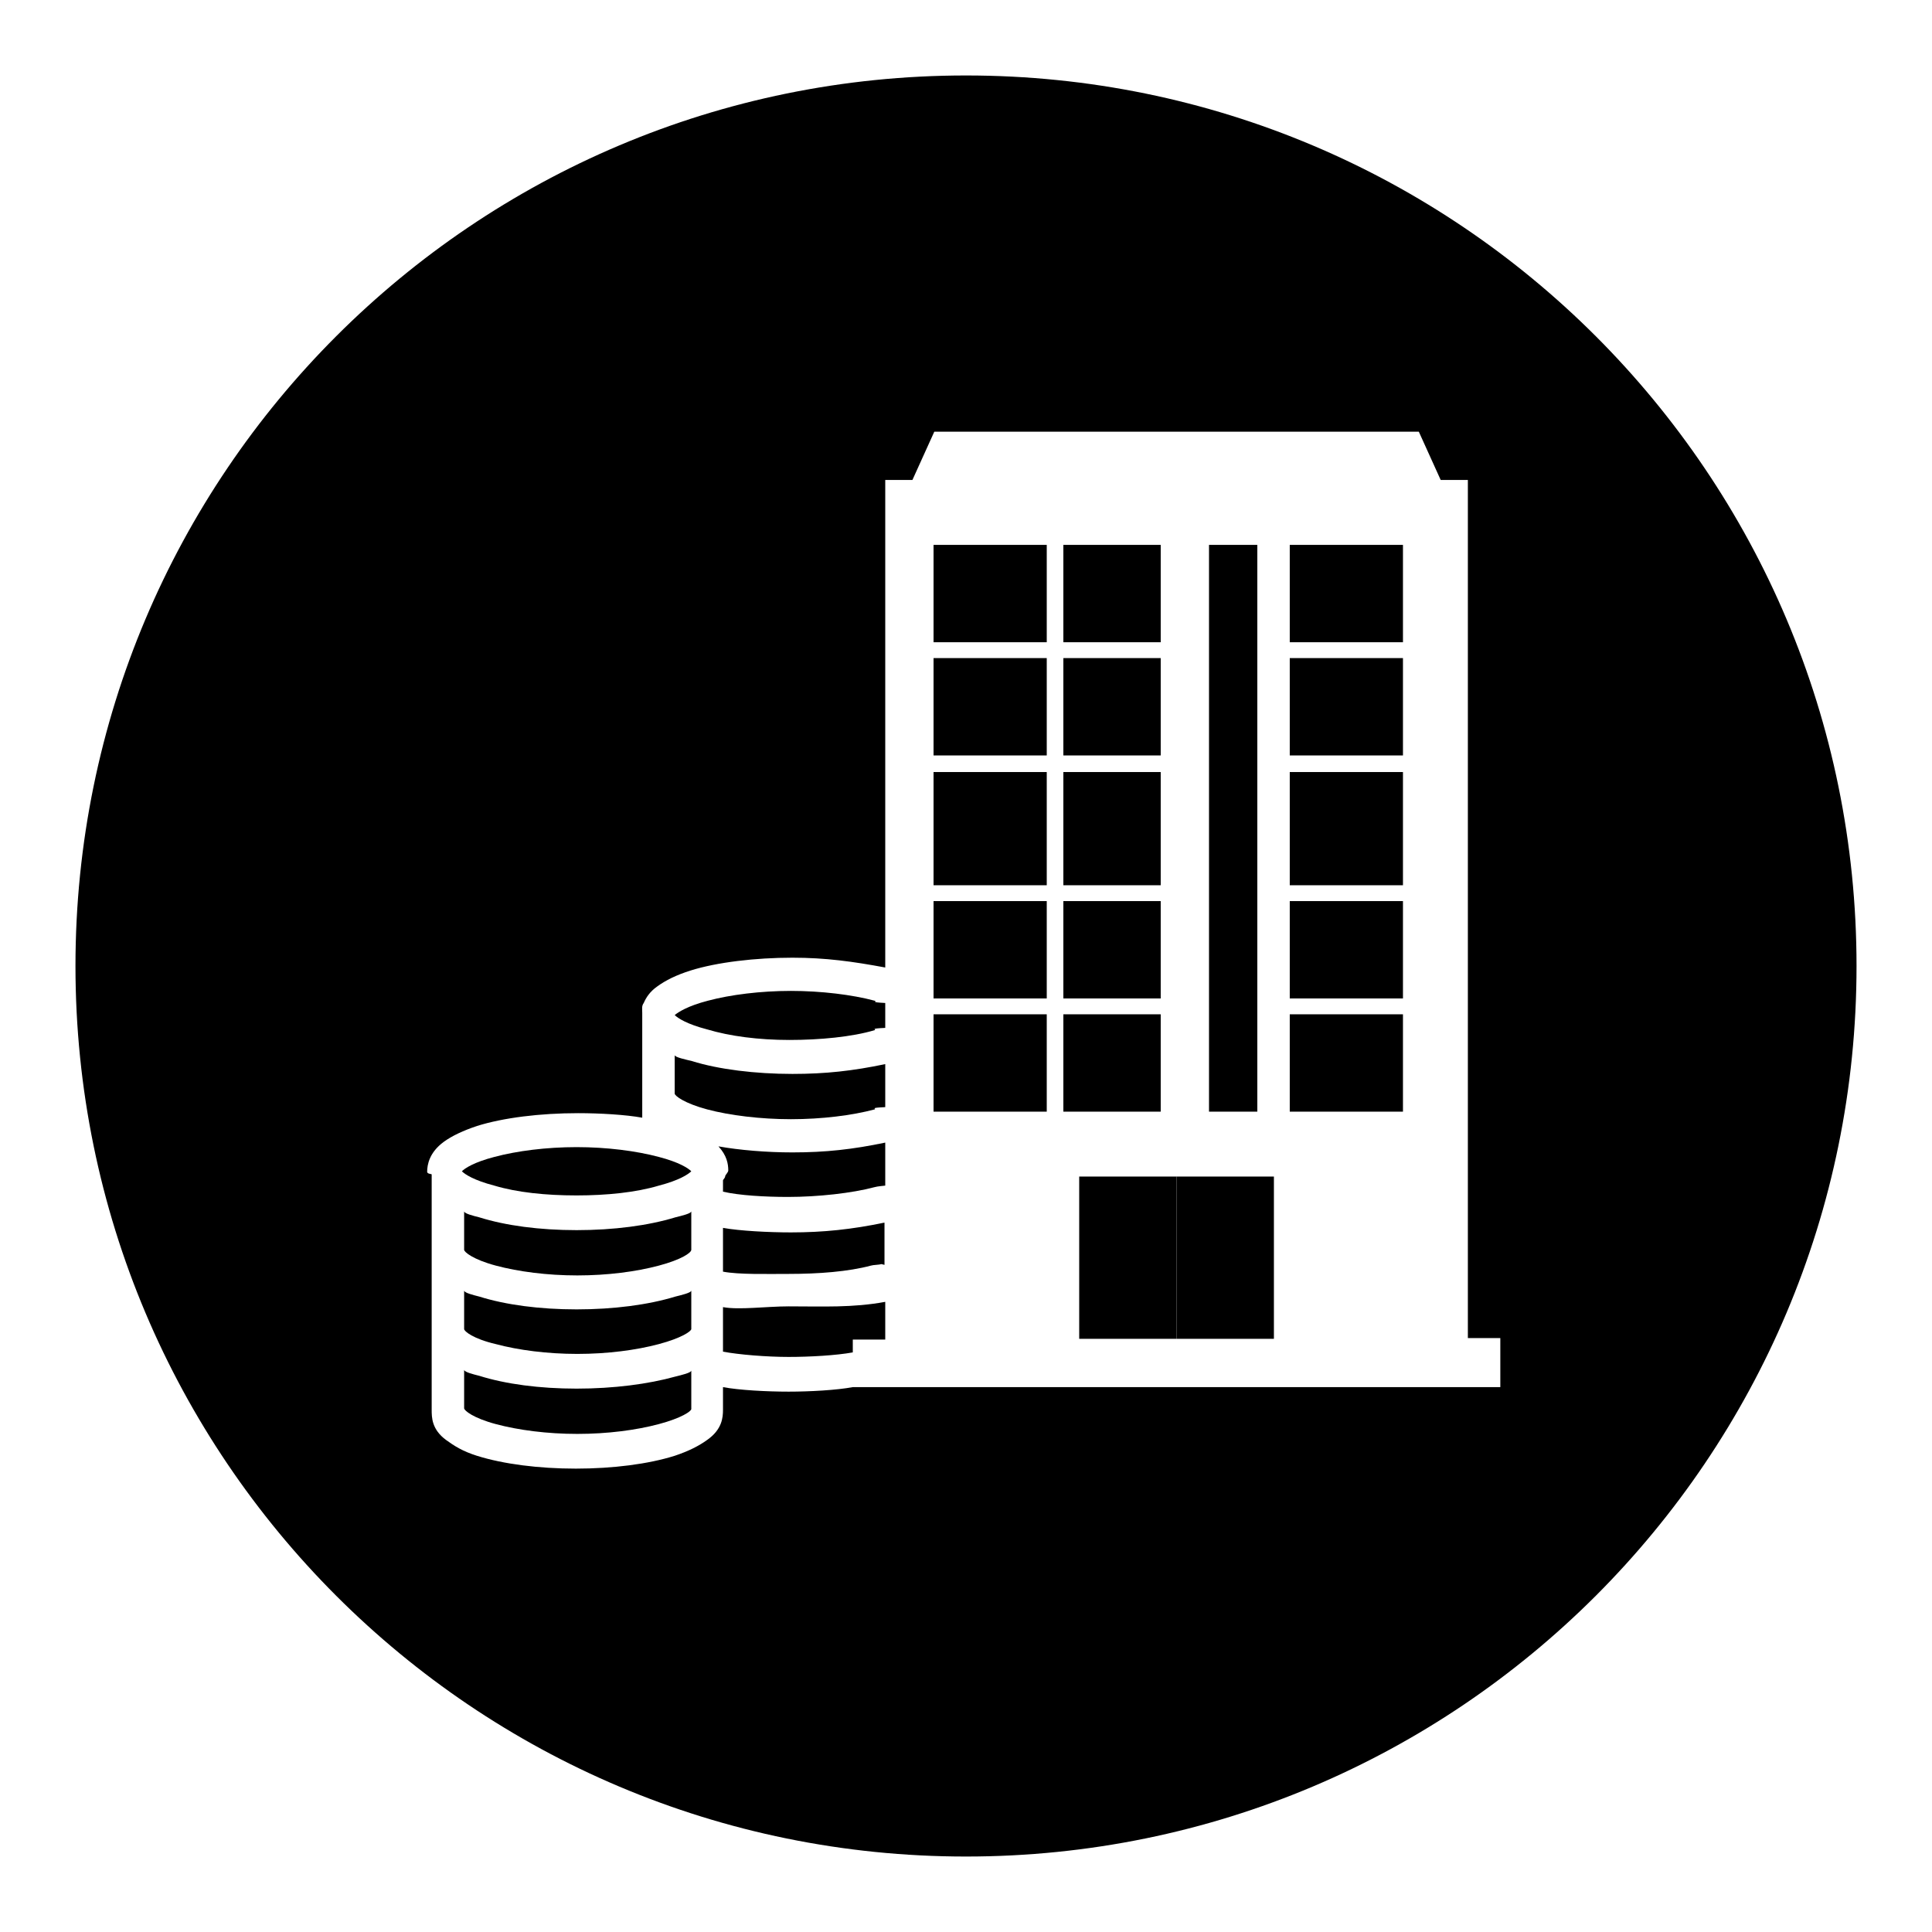
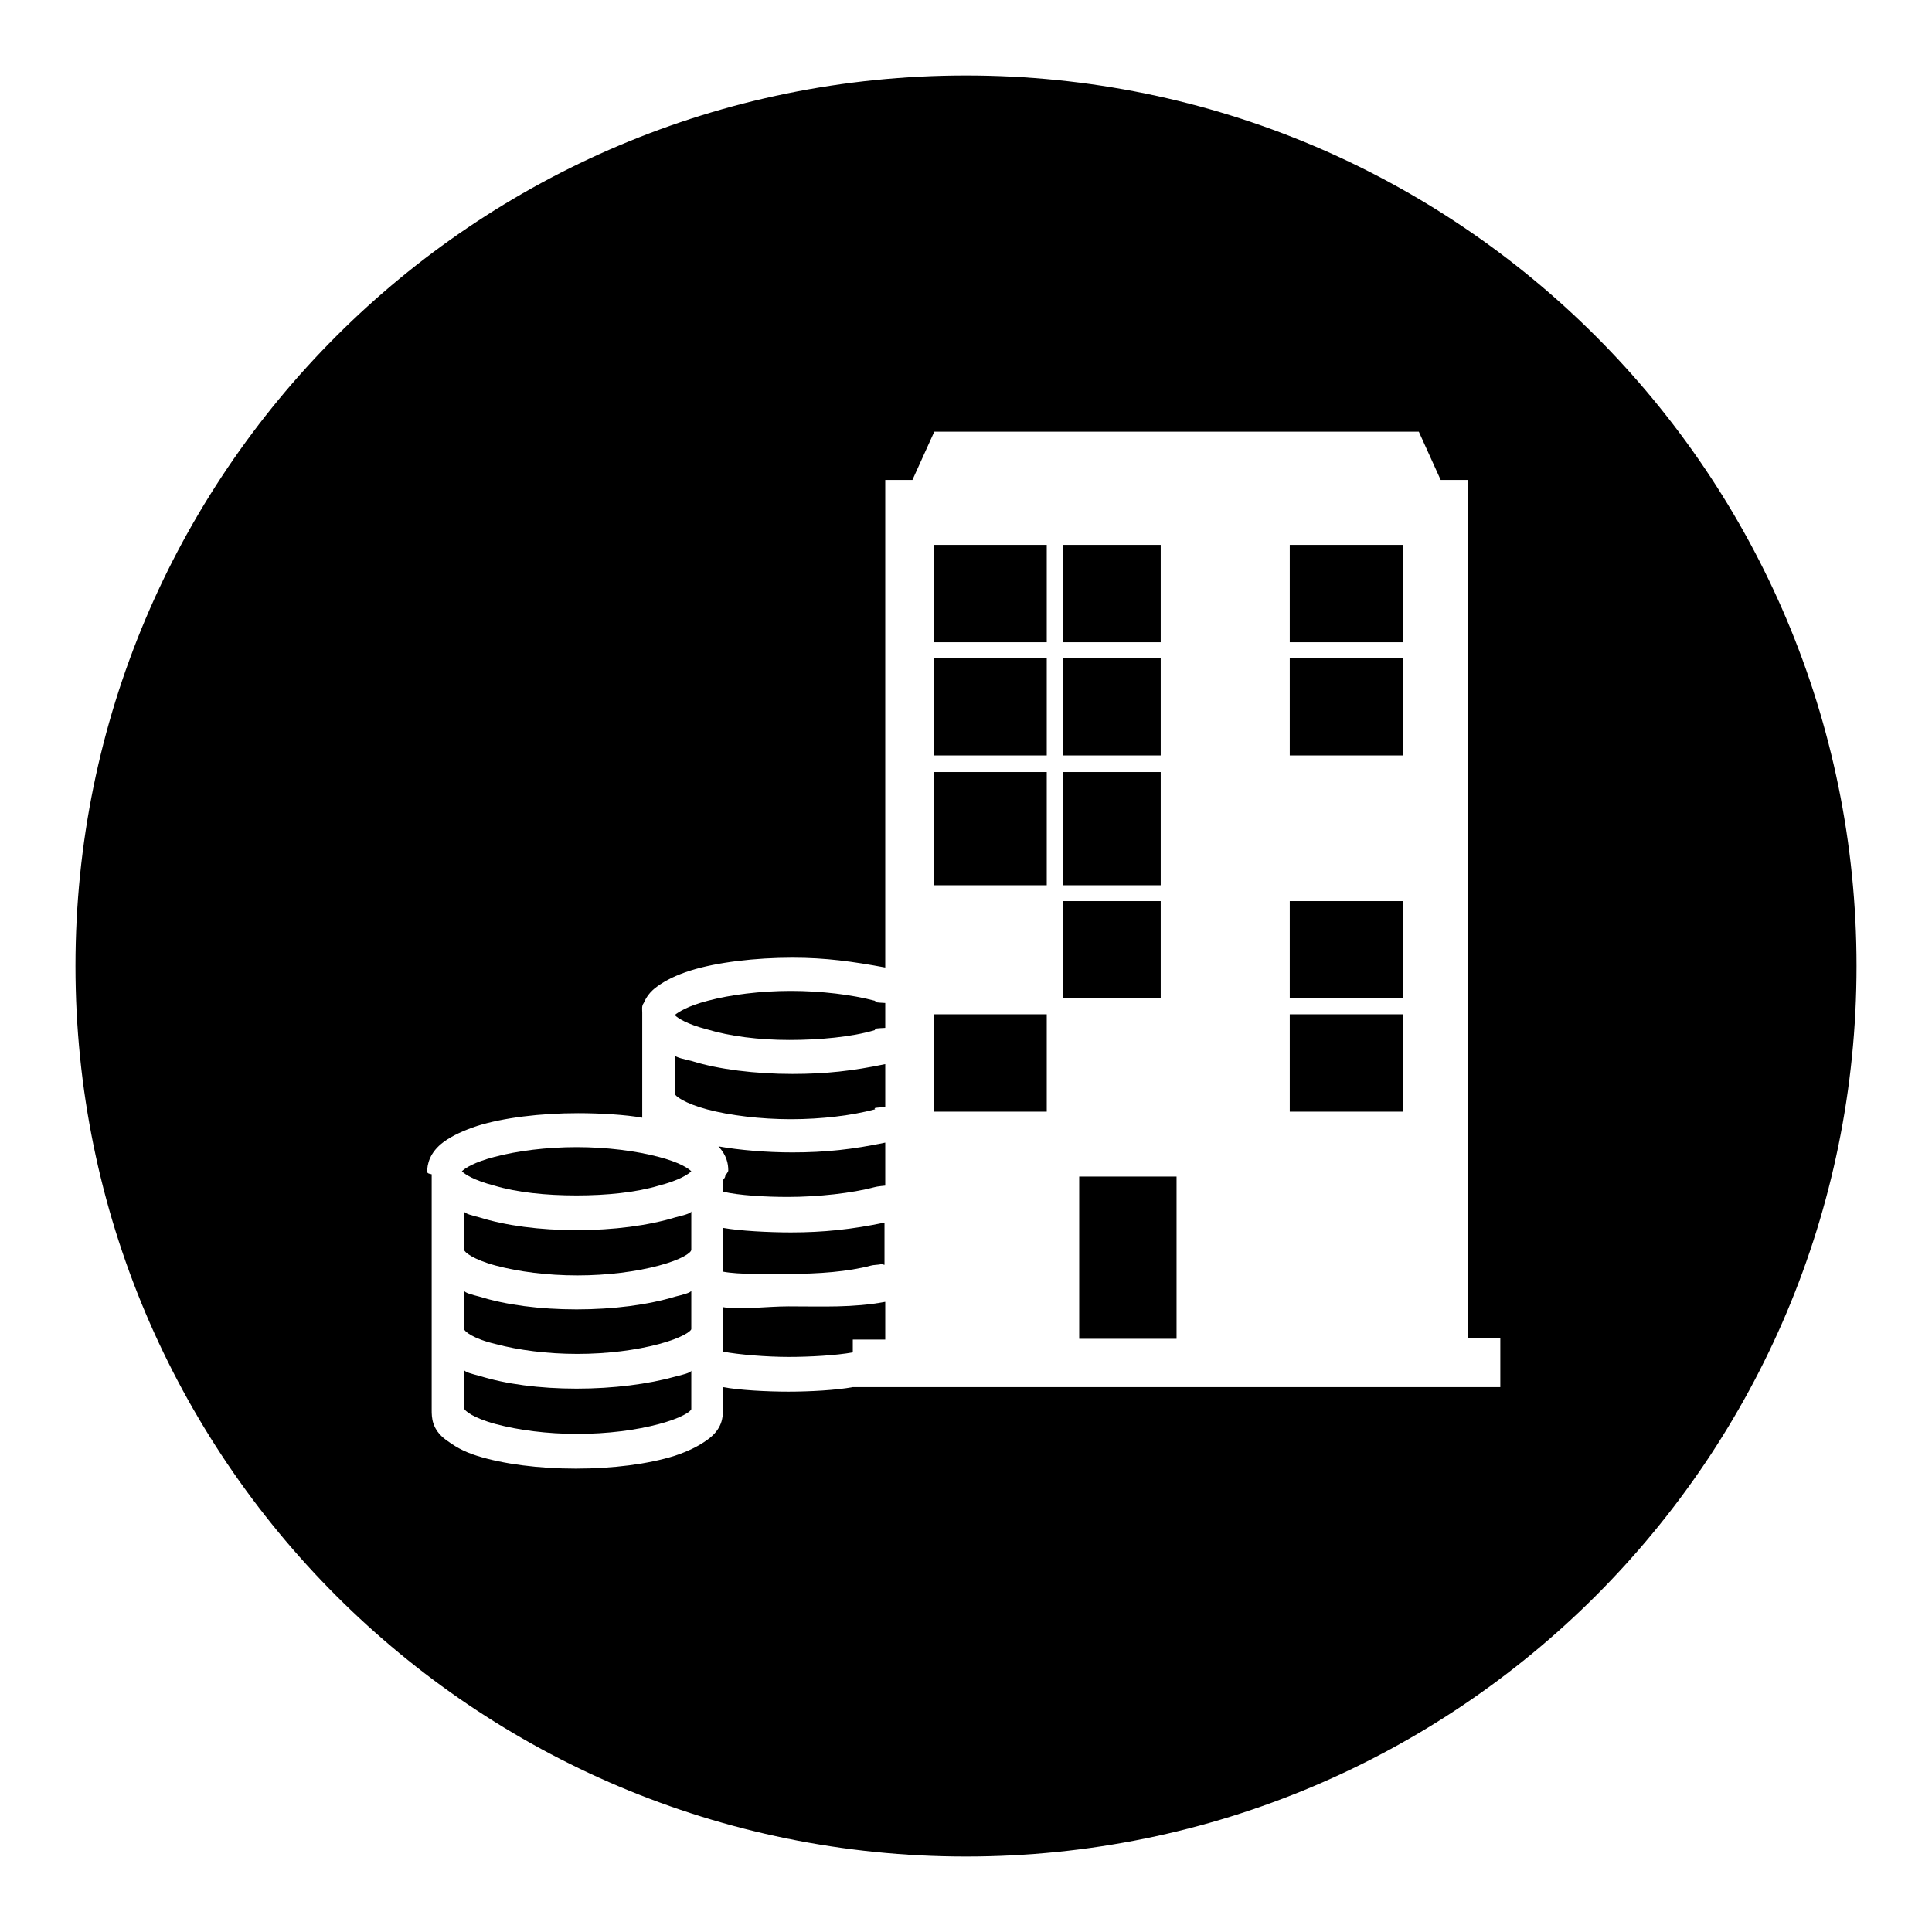
<svg xmlns="http://www.w3.org/2000/svg" version="1.1" x="0px" y="0px" viewBox="0 0 256 256" enable-background="new 0 0 256 256" xml:space="preserve">
  <g>
    <g>
      <path fill="#000000" d="M104.6,137.8c4,0,8.3-0.4,11.3-1.3c0.3-0.1-0.8-0.2,1.4-0.3v-3.3c-2.1-0.1-1-0.2-1.4-0.3c-3-0.8-7.1-1.3-11.1-1.3c-4,0-8,0.5-11,1.3c-2.7,0.7-3.9,1.5-4.4,1.9c0.4,0.4,1.6,1.2,4.3,1.9C96.7,137.3,100.5,137.8,104.6,137.8z" />
      <path fill="#000000" d="M95.8,162.7v5.8c2.1,0.4,5.8,0.3,8.7,0.3h0c4,0,7.9-0.3,10.9-1.1c0.3-0.1,1.1-0.1,1.4-0.2l0.4,0.1V162c-4.3,0.9-8.1,1.3-12.4,1.3C101.9,163.3,98,163.1,95.8,162.7z" />
      <path fill="#000000" d="M140.9,72.2h12.9v12.9h-12.9V72.2z" />
      <path fill="#000000" d="M140.9,102.3h12.9v15h-12.9V102.3z" />
      <path fill="#000000" d="M140.9,119.4h12.9v12.9h-12.9V119.4L140.9,119.4z" />
      <path fill="#000000" d="M123.7,134.4h15v12.9h-15V134.4L123.7,134.4z" />
      <path fill="#000000" d="M140.9,87.2h12.9v12.9h-12.9V87.2z" />
-       <path fill="#000000" d="M160.2,72.2h6.4v75.1h-6.4V72.2z" />
      <path fill="#000000" d="M76.4,173.5c-4.9,0-9.4-0.6-12.9-1.7c-0.8-0.2-2-0.5-2-0.8v5.1c0,0.3,1.2,1.3,4.2,2c3,0.8,6.8,1.3,10.8,1.3c4,0,7.8-0.5,10.8-1.3c3-0.8,4.3-1.7,4.3-2V171c0,0.3-1.3,0.6-2.1,0.8C85.9,172.9,81.3,173.5,76.4,173.5z" />
      <path fill="#000000" d="M95.8,156.4v1.5c2.1,0.5,5.6,0.7,8.6,0.7c4,0,8.5-0.5,11.5-1.3c0.3-0.1,1.4-0.2,1.4-0.2v-5.7c-4.3,0.9-7.9,1.3-12.3,1.3c-3.4,0-7-0.3-9.8-0.8c1.1,1.2,1.3,2.3,1.3,3.2c0,0.2-0.3,0.5-0.4,0.7C96.1,156.1,95.8,156.3,95.8,156.4z" />
      <path fill="#000000" d="M76.4,158.4c4,0,7.9-0.4,10.9-1.3c2.7-0.7,3.9-1.5,4.3-1.9c-0.4-0.4-1.6-1.2-4.3-1.9c-3-0.8-6.9-1.3-10.9-1.3s-7.9,0.5-10.9,1.3c-2.7,0.7-3.9,1.5-4.3,1.9c0.4,0.4,1.6,1.2,4.3,1.9C68.5,158,72.3,158.4,76.4,158.4z" />
      <path fill="#000000" d="M76.4,184c-4.9,0-9.4-0.6-12.9-1.7c-0.8-0.2-2-0.5-2-0.8v5.1c0,0.3,1.2,1.3,4.2,2.1c3,0.8,6.8,1.3,10.8,1.3c4,0,7.8-0.5,10.8-1.3c3-0.8,4.3-1.7,4.3-2v-5.1c0,0.3-1.3,0.6-2.1,0.8C85.9,183.4,81.3,184,76.4,184z" />
      <path fill="#000000" d="M76.4,163c-4.9,0-9.4-0.6-12.9-1.7c-0.8-0.2-2-0.5-2-0.8v5.1c0,0.3,1.2,1.3,4.2,2.1s6.8,1.3,10.8,1.3c4,0,7.8-0.5,10.8-1.3c3-0.8,4.3-1.7,4.3-2.1v-5.1c0,0.3-1.3,0.6-2.1,0.8C85.9,162.4,81.3,163,76.4,163z" />
      <path fill="#000000" d="M115.9,147c0.3-0.1-0.8-0.2,1.4-0.3V141c-4.3,0.9-7.9,1.3-12.3,1.3c-4.9,0-9.8-0.6-13.3-1.7c-0.8-0.2-2.3-0.5-2.3-0.8v5.1c0,0.3,1.3,1.3,4.3,2.1c3,0.8,7.1,1.3,11.1,1.3C108.9,148.3,112.9,147.8,115.9,147z" />
      <path fill="#000000" d="M104.5,173.1c-2.9,0-6.6,0.5-8.7,0.1v5.9c2.1,0.4,5.8,0.7,8.7,0.7c2.8,0,6.3-0.2,8.5-0.6v-1.7h4.3v-5C113,173.3,109,173.1,104.5,173.1L104.5,173.1L104.5,173.1z" />
-       <path fill="#000000" d="M170.9,102.3h15v15h-15V102.3z" />
      <path fill="#000000" d="M170.9,119.4h15v12.9h-15V119.4L170.9,119.4z" />
      <path fill="#000000" d="M170.9,87.2h15v12.9h-15V87.2z" />
      <path fill="#000000" d="M128,10C62.8,10,10,62.8,10,128c0,65.2,52.8,118,118,118c65.2,0,118-52.8,118-118C246,62.8,193.2,10,128,10z M198.8,183.8H113v0c-2.1,0.4-5.7,0.6-8.5,0.6c-2.9,0-6.6-0.2-8.7-0.6v3c0,1-0.1,2.6-2.1,4c-1.1,0.8-2.5,1.5-4.3,2.1c-3.5,1.1-8.2,1.7-13.1,1.7c-4.9,0-9.6-0.6-13.1-1.7c-1.9-0.6-3-1.3-4.1-2.1c-1.9-1.4-1.9-3-1.9-4v-10.5l0,0l0,0v-10.5l0,0l0,0v-10.2c0,0-0.4-0.1-0.4-0.1c0,0-0.2-0.1-0.2-0.2c0-1,0.3-2.6,2.2-4c1.1-0.8,2.6-1.5,4.4-2.1c3.5-1.1,8.4-1.7,13.4-1.7c2.9,0,6.3,0.2,8.5,0.6v-13.9c0-0.5-0.1-0.9,0.2-1.3c0.3-0.7,0.8-1.5,1.8-2.2c1.1-0.8,2.5-1.5,4.4-2.1c3.5-1.1,8.6-1.7,13.5-1.7c4.4,0,8,0.5,12.3,1.3V63.6h3.6l2.9-6.4h64.2l2.9,6.4h3.6v113.7h4.3V183.8z" />
      <path fill="#000000" d="M170.9,134.4h15v12.9h-15V134.4z" />
      <path fill="#000000" d="M170.9,72.2h15v12.9h-15V72.2z" />
-       <path fill="#000000" d="M123.7,119.4h15v12.9h-15V119.4L123.7,119.4z" />
      <path fill="#000000" d="M123.7,87.2h15v12.9h-15V87.2L123.7,87.2z" />
      <path fill="#000000" d="M123.7,72.2h15v12.9h-15V72.2L123.7,72.2z" />
-       <path fill="#000000" d="M155.9,155.9h12.9v21.5h-12.9V155.9z" />
      <path fill="#000000" d="M123.7,102.3h15v15h-15V102.3L123.7,102.3z" />
-       <path fill="#000000" d="M140.9,134.4h12.9v12.9h-12.9V134.4z" />
      <path fill="#000000" d="M143,155.9h12.9v21.5H143V155.9z" />
    </g>
  </g>
</svg>